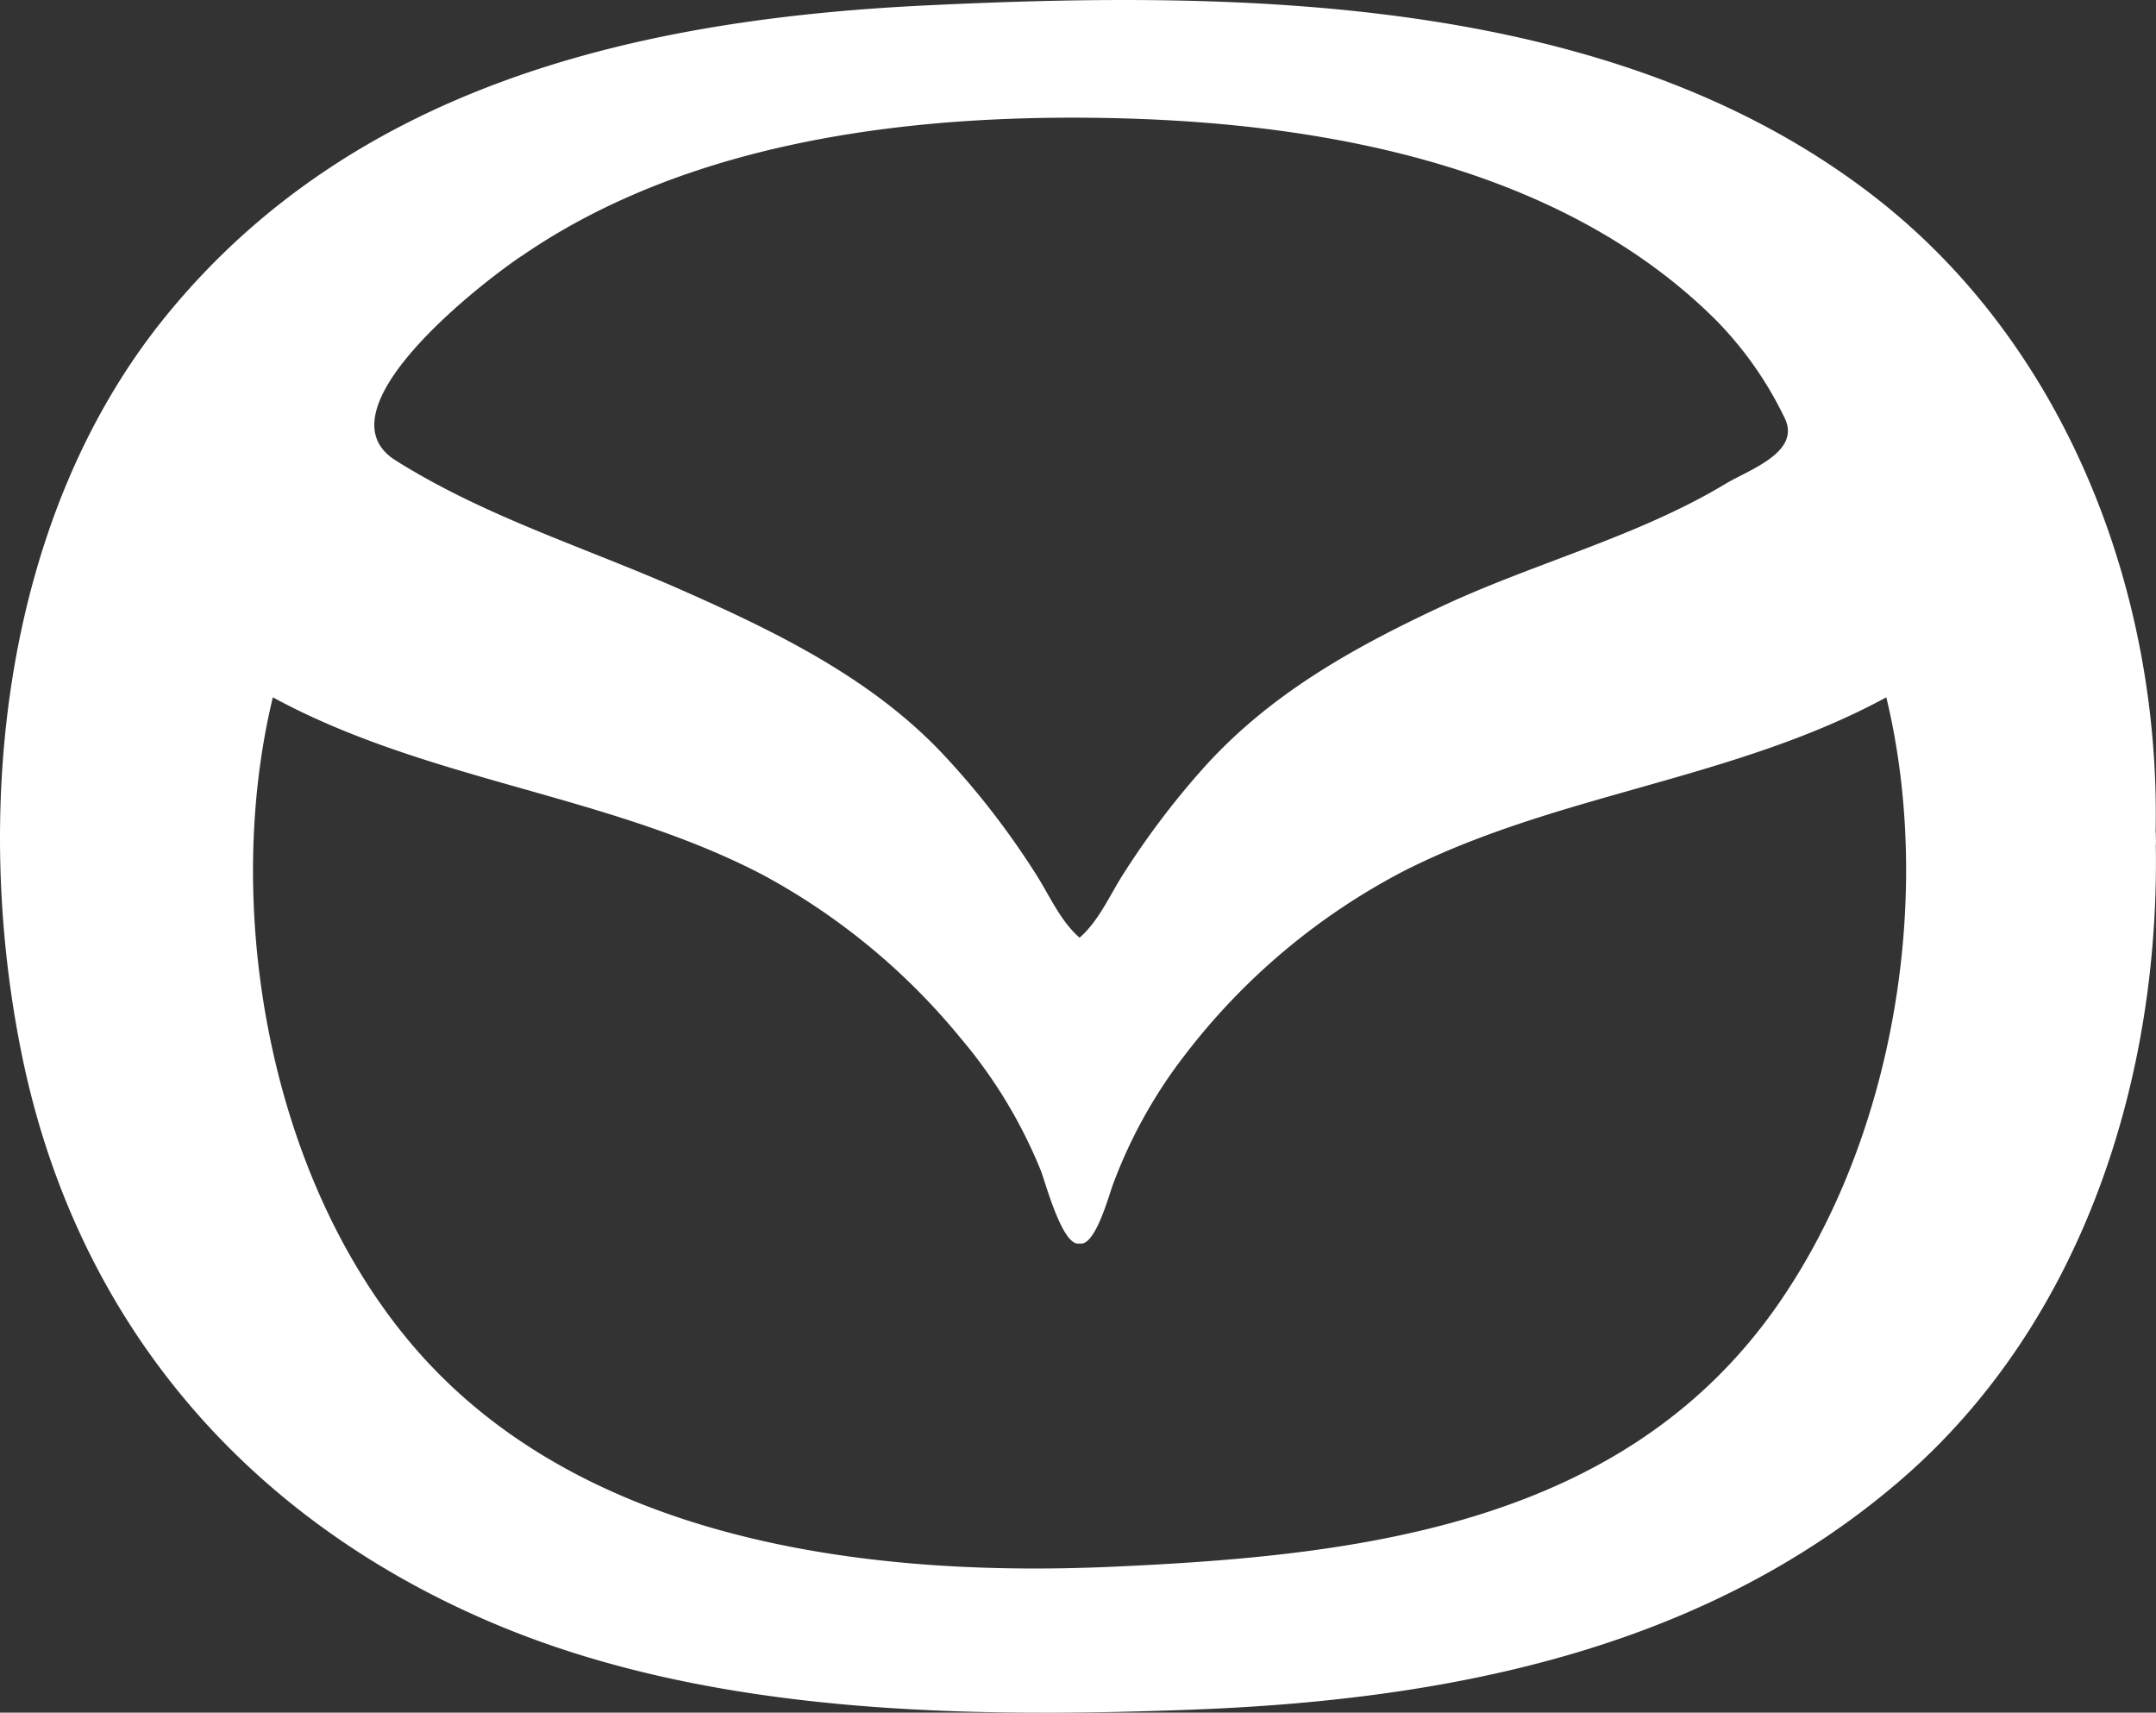
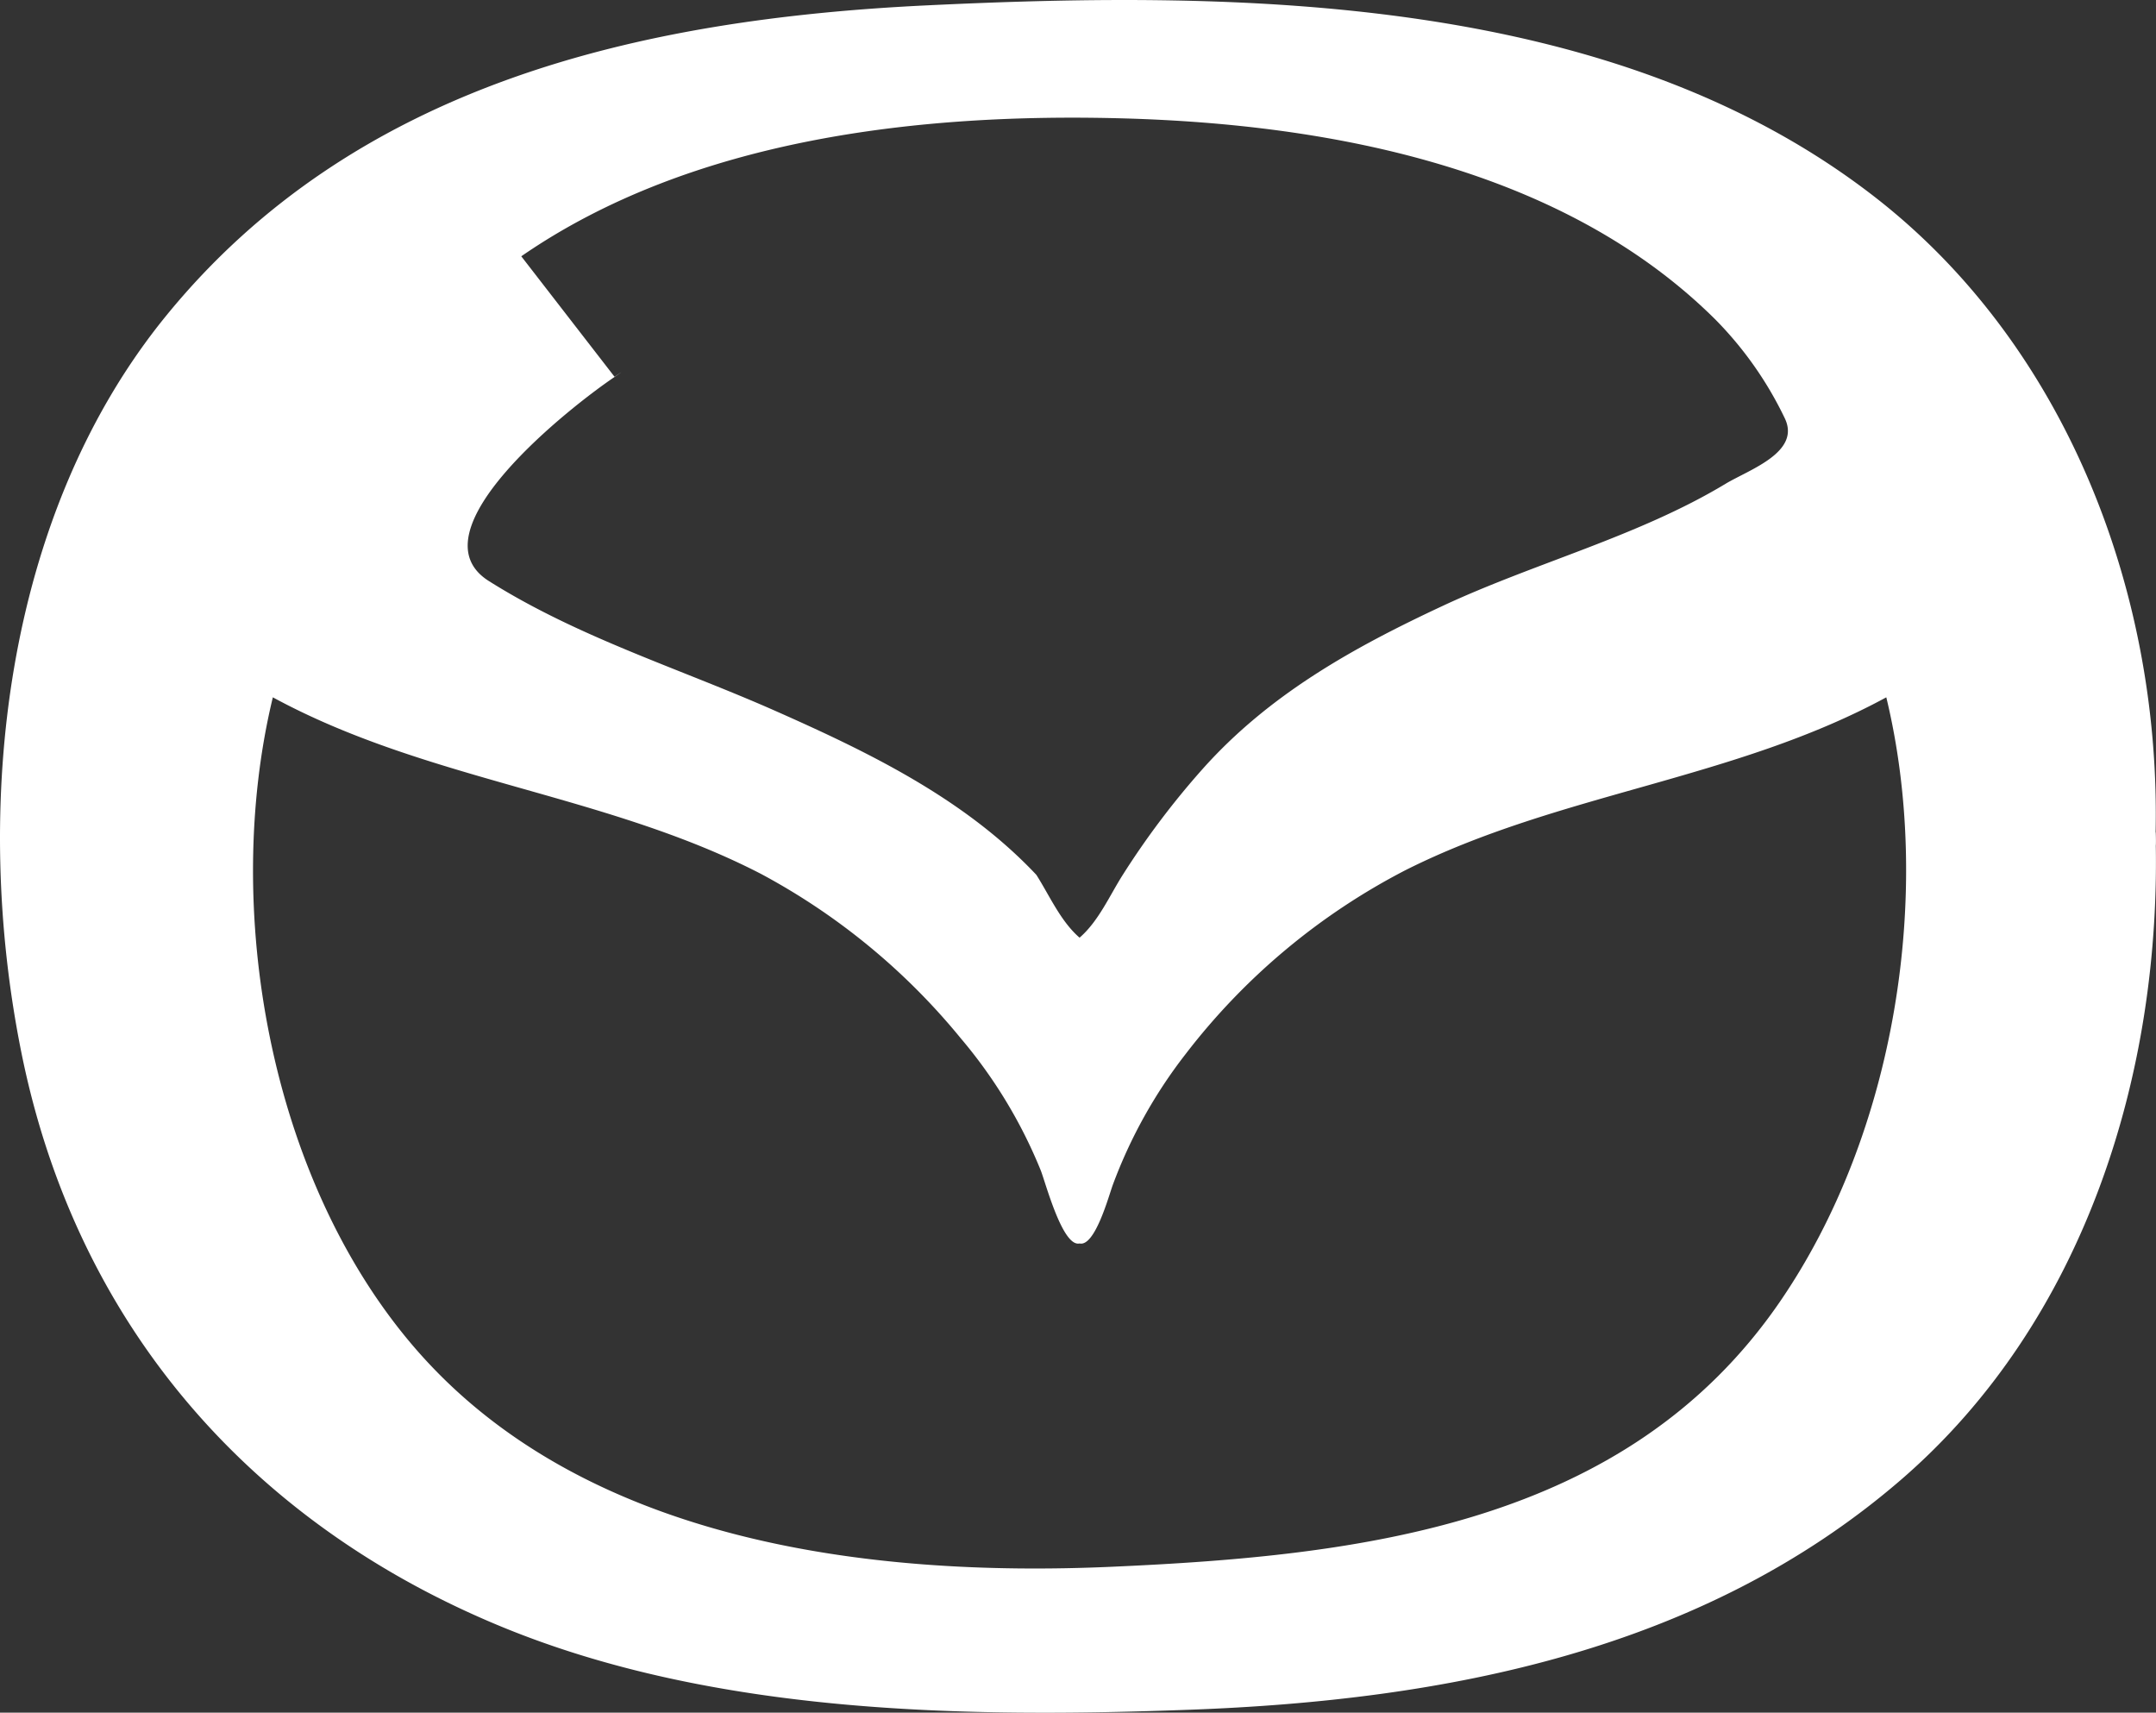
<svg xmlns="http://www.w3.org/2000/svg" width="189.332" height="150.376" viewBox="0 0 189.332 150.376">
  <rect x="0" y="0" width="189.332" height="150.376" fill="#333333" stroke="none" />
-   <path id="mazda-ico" d="M1384.964,575.37c.494-21-7.718-42.76-24.567-55.9-22.908-17.867-55.623-18.228-83.337-16.895-25.191,1.211-50.233,6.912-66.816,27.273-14.264,17.512-17.042,43.146-12.691,64.7,4.794,23.739,19.985,41.294,42.283,50.435,18.618,7.63,40.547,7.973,60.394,7.237,22.35-.828,44.931-5.159,62.333-20.15,16.177-13.936,22.976-35.8,22.4-56.7.026-1.094.072,2.62,0,0m-91.673,64.3c-21.312.946-46.522-2.156-61.252-19.286-12.769-14.849-16.868-38.615-12.408-57.053,13.56,7.364,29.278,8.471,42.887,15.513a57.989,57.989,0,0,1,17.525,14.427,42.825,42.825,0,0,1,7.016,11.579c.427,1.062,1.917,6.777,3.417,6.433,1.358.308,2.575-4.225,2.922-5.157a43.039,43.039,0,0,1,6.382-11.464,57.725,57.725,0,0,1,19.35-16.173c13.457-6.757,28.849-7.914,42.189-15.158,4.139,17.11.853,38.285-9.408,53.162-13.479,19.541-36.8,22.211-58.62,23.177h0m-51.843-115.063c15.03-10.38,35.114-12.6,52.883-12.108,18.14.508,38.548,4.349,51.942,17.624a31.951,31.951,0,0,1,6.109,8.661c1.506,3.022-3.1,4.547-5.183,5.8-7.66,4.616-16.713,6.929-24.812,10.707-7.9,3.684-15.288,7.794-21.137,14.365a71.726,71.726,0,0,0-6.981,9.262c-1.161,1.829-2.129,4.077-3.794,5.516-1.664-1.439-2.633-3.687-3.794-5.516a70.87,70.87,0,0,0-8.2-10.6c-6.275-6.666-14.649-10.734-22.919-14.395-8.47-3.75-17.276-6.436-25.157-11.4-6.9-4.343,7.309-15.415,11.042-17.926,2.423-1.674-3.892,2.619,0,0" transform="translate(-1195.67 -502.104)" fill="#fff" />
+   <path id="mazda-ico" d="M1384.964,575.37c.494-21-7.718-42.76-24.567-55.9-22.908-17.867-55.623-18.228-83.337-16.895-25.191,1.211-50.233,6.912-66.816,27.273-14.264,17.512-17.042,43.146-12.691,64.7,4.794,23.739,19.985,41.294,42.283,50.435,18.618,7.63,40.547,7.973,60.394,7.237,22.35-.828,44.931-5.159,62.333-20.15,16.177-13.936,22.976-35.8,22.4-56.7.026-1.094.072,2.62,0,0m-91.673,64.3c-21.312.946-46.522-2.156-61.252-19.286-12.769-14.849-16.868-38.615-12.408-57.053,13.56,7.364,29.278,8.471,42.887,15.513a57.989,57.989,0,0,1,17.525,14.427,42.825,42.825,0,0,1,7.016,11.579c.427,1.062,1.917,6.777,3.417,6.433,1.358.308,2.575-4.225,2.922-5.157a43.039,43.039,0,0,1,6.382-11.464,57.725,57.725,0,0,1,19.35-16.173c13.457-6.757,28.849-7.914,42.189-15.158,4.139,17.11.853,38.285-9.408,53.162-13.479,19.541-36.8,22.211-58.62,23.177h0m-51.843-115.063c15.03-10.38,35.114-12.6,52.883-12.108,18.14.508,38.548,4.349,51.942,17.624a31.951,31.951,0,0,1,6.109,8.661c1.506,3.022-3.1,4.547-5.183,5.8-7.66,4.616-16.713,6.929-24.812,10.707-7.9,3.684-15.288,7.794-21.137,14.365a71.726,71.726,0,0,0-6.981,9.262c-1.161,1.829-2.129,4.077-3.794,5.516-1.664-1.439-2.633-3.687-3.794-5.516c-6.275-6.666-14.649-10.734-22.919-14.395-8.47-3.75-17.276-6.436-25.157-11.4-6.9-4.343,7.309-15.415,11.042-17.926,2.423-1.674-3.892,2.619,0,0" transform="translate(-1195.67 -502.104)" fill="#fff" />
</svg>